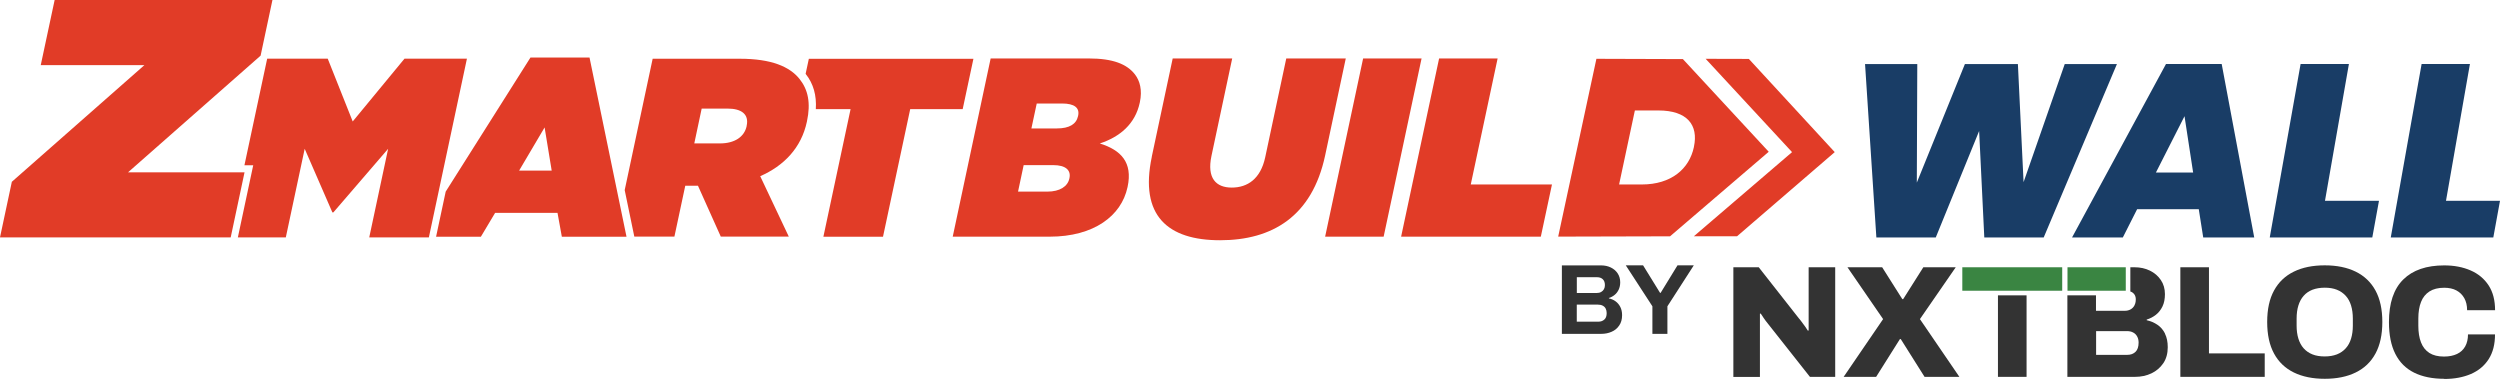
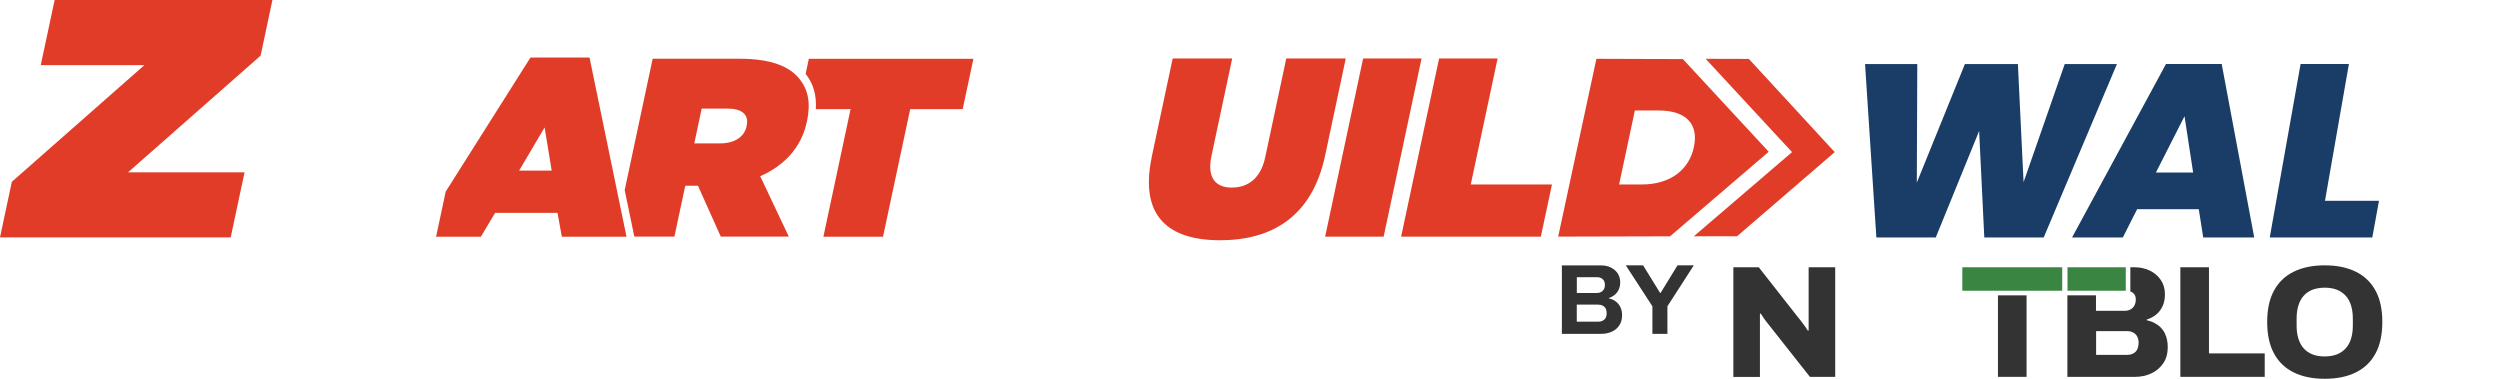
<svg xmlns="http://www.w3.org/2000/svg" width="330" height="50" viewBox="0 0 330 50" fill="none">
  <g clip-path="url(#clip0_1226_4)">
    <path d="M206.168 44.069V35.032H211.345C211.817 35.032 212.251 35.125 212.63 35.31C213.009 35.496 213.311 35.751 213.535 36.09C213.752 36.423 213.868 36.816 213.868 37.264C213.868 37.627 213.799 37.944 213.667 38.23C213.535 38.508 213.357 38.747 213.133 38.925C212.909 39.11 212.653 39.249 212.375 39.334V39.388C212.707 39.458 213.009 39.589 213.265 39.782C213.528 39.975 213.729 40.222 213.884 40.524C214.038 40.825 214.116 41.188 214.116 41.597C214.116 42.145 213.992 42.601 213.737 42.964C213.489 43.335 213.156 43.613 212.738 43.791C212.328 43.976 211.864 44.069 211.353 44.069H206.16H206.168ZM208.134 38.678H210.749C210.989 38.678 211.191 38.632 211.353 38.539C211.516 38.446 211.639 38.323 211.724 38.168C211.81 38.014 211.848 37.836 211.848 37.635C211.848 37.295 211.755 37.033 211.562 36.855C211.376 36.678 211.121 36.593 210.819 36.593H208.141V38.678H208.134ZM208.134 42.462H210.974C211.299 42.462 211.562 42.37 211.771 42.184C211.98 41.999 212.081 41.713 212.081 41.327C212.081 41.095 212.034 40.902 211.949 40.732C211.864 40.562 211.732 40.439 211.554 40.346C211.376 40.253 211.152 40.207 210.881 40.207H208.134V42.462Z" fill="#333333" />
    <path d="M218.117 44.069V40.431L214.604 35.025H216.887L219.131 38.662H219.201L221.429 35.025H223.581L220.098 40.431V44.069H218.117Z" fill="#333333" />
    <path d="M279.433 8.457L269.767 31.349H261.927L261.246 17.292L255.519 31.349H247.68L246.186 8.457H253.082L253.02 24.104L259.366 8.457H266.362L267.112 24.043L272.545 8.457H279.441H279.433Z" fill="#193D66" />
    <path d="M290.237 27.61H282.103L280.215 31.341H273.513L285.911 8.449H293.263L297.558 31.341H290.825L290.237 27.61ZM289.494 22.776L288.356 15.338L284.579 22.776H289.494Z" fill="#193D66" />
    <path d="M306.899 26.506H314.026L313.144 31.341H299.608L303.679 8.449H310.056L306.899 26.498V26.506Z" fill="#193D66" />
-     <path d="M322.872 26.506H330L329.118 31.341H315.582L319.653 8.449H326.03L322.872 26.498V26.506Z" fill="#193D66" />
    <path d="M228.804 49.745V35.279H232.155L237.433 41.999C237.534 42.115 237.665 42.269 237.82 42.485C237.983 42.694 238.137 42.91 238.292 43.126C238.447 43.343 238.555 43.513 238.633 43.644L238.741 43.621V35.279H242.247V49.745H238.911L233.324 42.671C233.138 42.447 232.968 42.215 232.805 41.976C232.643 41.736 232.511 41.543 232.418 41.389L232.31 41.412V49.753H228.804V49.745Z" fill="#333333" />
-     <path d="M243.361 49.745L248.57 42.122L243.864 35.279H248.446L251.108 39.489H251.216L253.879 35.279H258.158L253.43 42.122L258.638 49.745H254.041L250.899 44.756H250.791L247.649 49.745H243.369H243.361Z" fill="#333333" />
    <path d="M267.507 38.987H263.73V49.745H267.507V38.987Z" fill="#333333" />
    <path d="M285.787 44.038C285.539 43.543 285.206 43.157 284.781 42.871C284.363 42.586 283.891 42.385 283.364 42.269V42.184C283.813 42.045 284.216 41.837 284.579 41.551C284.935 41.273 285.23 40.902 285.446 40.454C285.663 40.006 285.771 39.465 285.771 38.832C285.771 38.114 285.593 37.496 285.23 36.963C284.874 36.43 284.386 36.013 283.782 35.72C283.179 35.426 282.505 35.279 281.755 35.279H281.205V38.477C281.321 38.508 281.43 38.562 281.546 38.655C281.608 38.701 281.755 38.84 281.848 39.064C281.917 39.234 281.917 39.373 281.925 39.512C281.925 39.643 281.925 39.968 281.747 40.315C281.631 40.539 281.461 40.717 281.236 40.84C281.02 40.964 280.756 41.026 280.447 41.026H276.67V38.987H272.894V49.745H281.817C282.622 49.745 283.341 49.591 283.991 49.282C284.641 48.973 285.16 48.525 285.555 47.946C285.949 47.366 286.143 46.656 286.143 45.829C286.143 45.127 286.019 44.532 285.771 44.038H285.787ZM281.886 46.44C281.615 46.71 281.252 46.841 280.803 46.841H276.686V43.706H280.741C281.081 43.706 281.36 43.767 281.592 43.899C281.824 44.022 282.002 44.208 282.118 44.439C282.242 44.671 282.296 44.934 282.296 45.227C282.296 45.775 282.157 46.177 281.886 46.447V46.44Z" fill="#333333" />
    <path d="M280.602 38.377H272.909V35.279H280.602V38.377Z" fill="#3A8542" />
    <path d="M287.807 49.745V35.279H291.583V46.648H298.943V49.745H287.799H287.807Z" fill="#333333" />
    <path d="M306.868 50C305.281 50 303.919 49.722 302.782 49.166C301.652 48.61 300.777 47.783 300.174 46.671C299.57 45.559 299.268 44.177 299.268 42.501C299.268 40.825 299.57 39.442 300.174 38.346C300.777 37.241 301.644 36.415 302.782 35.859C303.911 35.303 305.274 35.025 306.868 35.025C308.462 35.025 309.816 35.303 310.954 35.859C312.084 36.415 312.958 37.241 313.562 38.346C314.166 39.45 314.468 40.833 314.468 42.501C314.468 44.169 314.166 45.559 313.562 46.671C312.958 47.783 312.092 48.61 310.954 49.166C309.824 49.722 308.462 50 306.868 50ZM306.868 47.05C307.471 47.05 308.005 46.957 308.47 46.779C308.934 46.594 309.321 46.331 309.638 45.976C309.956 45.629 310.188 45.196 310.343 44.694C310.497 44.192 310.575 43.621 310.575 42.987V42.06C310.575 41.412 310.497 40.84 310.343 40.331C310.188 39.828 309.956 39.396 309.638 39.048C309.321 38.701 308.934 38.431 308.47 38.245C308.005 38.06 307.471 37.975 306.868 37.975C306.264 37.975 305.707 38.068 305.243 38.245C304.778 38.431 304.391 38.693 304.082 39.048C303.772 39.396 303.54 39.828 303.385 40.331C303.23 40.833 303.153 41.412 303.153 42.06V42.987C303.153 43.621 303.23 44.184 303.385 44.694C303.54 45.196 303.772 45.629 304.082 45.976C304.391 46.324 304.778 46.594 305.243 46.779C305.707 46.965 306.249 47.05 306.868 47.05Z" fill="#333333" />
-     <path d="M322.64 50C321.077 50 319.754 49.73 318.662 49.189C317.571 48.648 316.743 47.822 316.186 46.718C315.621 45.605 315.342 44.208 315.342 42.508C315.342 40.014 315.969 38.137 317.231 36.894C318.492 35.65 320.295 35.032 322.64 35.032C323.948 35.032 325.109 35.256 326.123 35.697C327.137 36.137 327.926 36.801 328.499 37.674C329.071 38.554 329.35 39.643 329.35 40.948H325.658C325.658 40.331 325.535 39.798 325.287 39.358C325.039 38.917 324.699 38.577 324.25 38.338C323.809 38.099 323.267 37.983 322.632 37.983C321.843 37.983 321.201 38.145 320.69 38.469C320.187 38.794 319.808 39.257 319.576 39.859C319.336 40.462 319.22 41.196 319.22 42.053V43.003C319.22 43.86 319.336 44.594 319.576 45.204C319.815 45.814 320.187 46.278 320.682 46.594C321.185 46.911 321.828 47.065 322.609 47.065C323.283 47.065 323.855 46.949 324.327 46.725C324.799 46.501 325.155 46.169 325.403 45.729C325.651 45.289 325.775 44.756 325.775 44.138H329.342C329.342 45.443 329.064 46.532 328.506 47.405C327.949 48.278 327.168 48.926 326.161 49.367C325.155 49.799 323.979 50.023 322.625 50.023L322.64 50Z" fill="#333333" />
    <path d="M259.025 38.377H263.73H267.507H272.212V35.279H259.025V38.377Z" fill="#3A8542" />
    <path d="M222.141 7.8L210.726 7.762L205.68 31.233L220.446 31.194L233.471 20.034L222.141 7.8ZM223.596 19.408C222.985 22.297 220.601 24.351 216.716 24.351H213.721L215.803 14.581H218.906C222.714 14.581 224.215 16.497 223.596 19.385V19.416V19.408Z" fill="#E13C27" />
    <path d="M100.337 23.262C103.486 21.888 105.777 19.501 106.505 16.08L106.52 16.01C107.039 13.593 106.667 11.847 105.553 10.442C104.253 8.797 101.823 7.754 97.651 7.754H86.151L82.46 25.093L83.729 31.233H89.022L90.454 24.521H92.133L95.144 31.233H104.121L100.344 23.247L100.337 23.262ZM98.557 16.651C98.247 18.096 96.931 18.93 95.043 18.93H91.646L92.621 14.334H96.049C97.868 14.334 98.882 15.076 98.564 16.582L98.549 16.651H98.557Z" fill="#E13C27" />
    <path d="M77.824 7.592H70.023L58.832 25.293L57.563 31.248H63.476L65.356 28.097H73.591L74.163 31.248H82.699L77.816 7.592H77.824ZM68.522 22.521L71.888 16.821L72.824 22.521H68.522Z" fill="#E13C27" />
    <path d="M1.563 23.996L19.061 8.596H5.379L7.213 0H35.963L34.4 7.345L16.902 22.745H32.279L30.453 31.333H0L1.563 23.996Z" fill="#E13C27" />
-     <path d="M53.392 7.746L46.558 16.033L43.261 7.746H35.267L32.264 21.818H33.425L31.398 31.333H37.728L40.22 19.64L43.873 28.035H44.004L51.233 19.64L48.741 31.333H56.611L61.634 7.746H53.392Z" fill="#E13C27" />
    <path d="M128.483 7.762H106.767L106.342 9.747C106.342 9.747 106.357 9.77 106.365 9.777C107.371 11.052 107.804 12.581 107.688 14.404H112.278L108.687 31.248H116.557L120.148 14.404H127.075L128.491 7.762H128.483Z" fill="#E13C27" />
-     <path d="M130.766 7.716H143.706C146.91 7.716 148.76 8.457 149.82 9.832C150.462 10.674 150.803 11.878 150.462 13.492L150.447 13.562C149.851 16.35 147.839 18.065 145.177 18.937C147.963 19.81 149.534 21.424 148.845 24.653L148.829 24.722C148.024 28.483 144.403 31.24 138.56 31.24H125.759L130.766 7.716ZM142.313 15.277C142.537 14.234 141.833 13.662 140.185 13.662H136.849L136.145 16.953H139.512C141.16 16.953 142.073 16.381 142.298 15.338L142.313 15.269V15.277ZM139.016 21.795H135.124L134.381 25.294H138.242C139.922 25.294 140.936 24.591 141.152 23.579L141.168 23.509C141.384 22.498 140.711 21.795 139.024 21.795" fill="#E13C27" />
    <path d="M152.033 20.691L154.796 7.716H162.651L159.912 20.59C159.293 23.517 160.508 24.761 162.589 24.761C164.671 24.761 166.397 23.618 167.008 20.76L169.787 7.716H177.642L174.918 20.521C173.207 28.553 167.945 31.712 161.049 31.712C154.154 31.712 150.385 28.483 152.041 20.691" fill="#E13C27" />
    <path d="M179.932 7.716H187.648L182.641 31.24H174.917L179.932 7.716Z" fill="#E13C27" />
    <path d="M189.962 7.716H197.686L194.141 24.351H204.86L203.389 31.24H184.947L189.962 7.716Z" fill="#E13C27" />
    <path d="M230.848 7.777L225.144 7.762L236.551 20.08L223.588 31.186H229.292L242.185 20.08L230.848 7.777Z" fill="#E13C27" />
  </g>
  <defs>
    <clipPath id="clip0_1226_4">
      <rect width="330" height="50" fill="white" />
    </clipPath>
  </defs>
</svg>